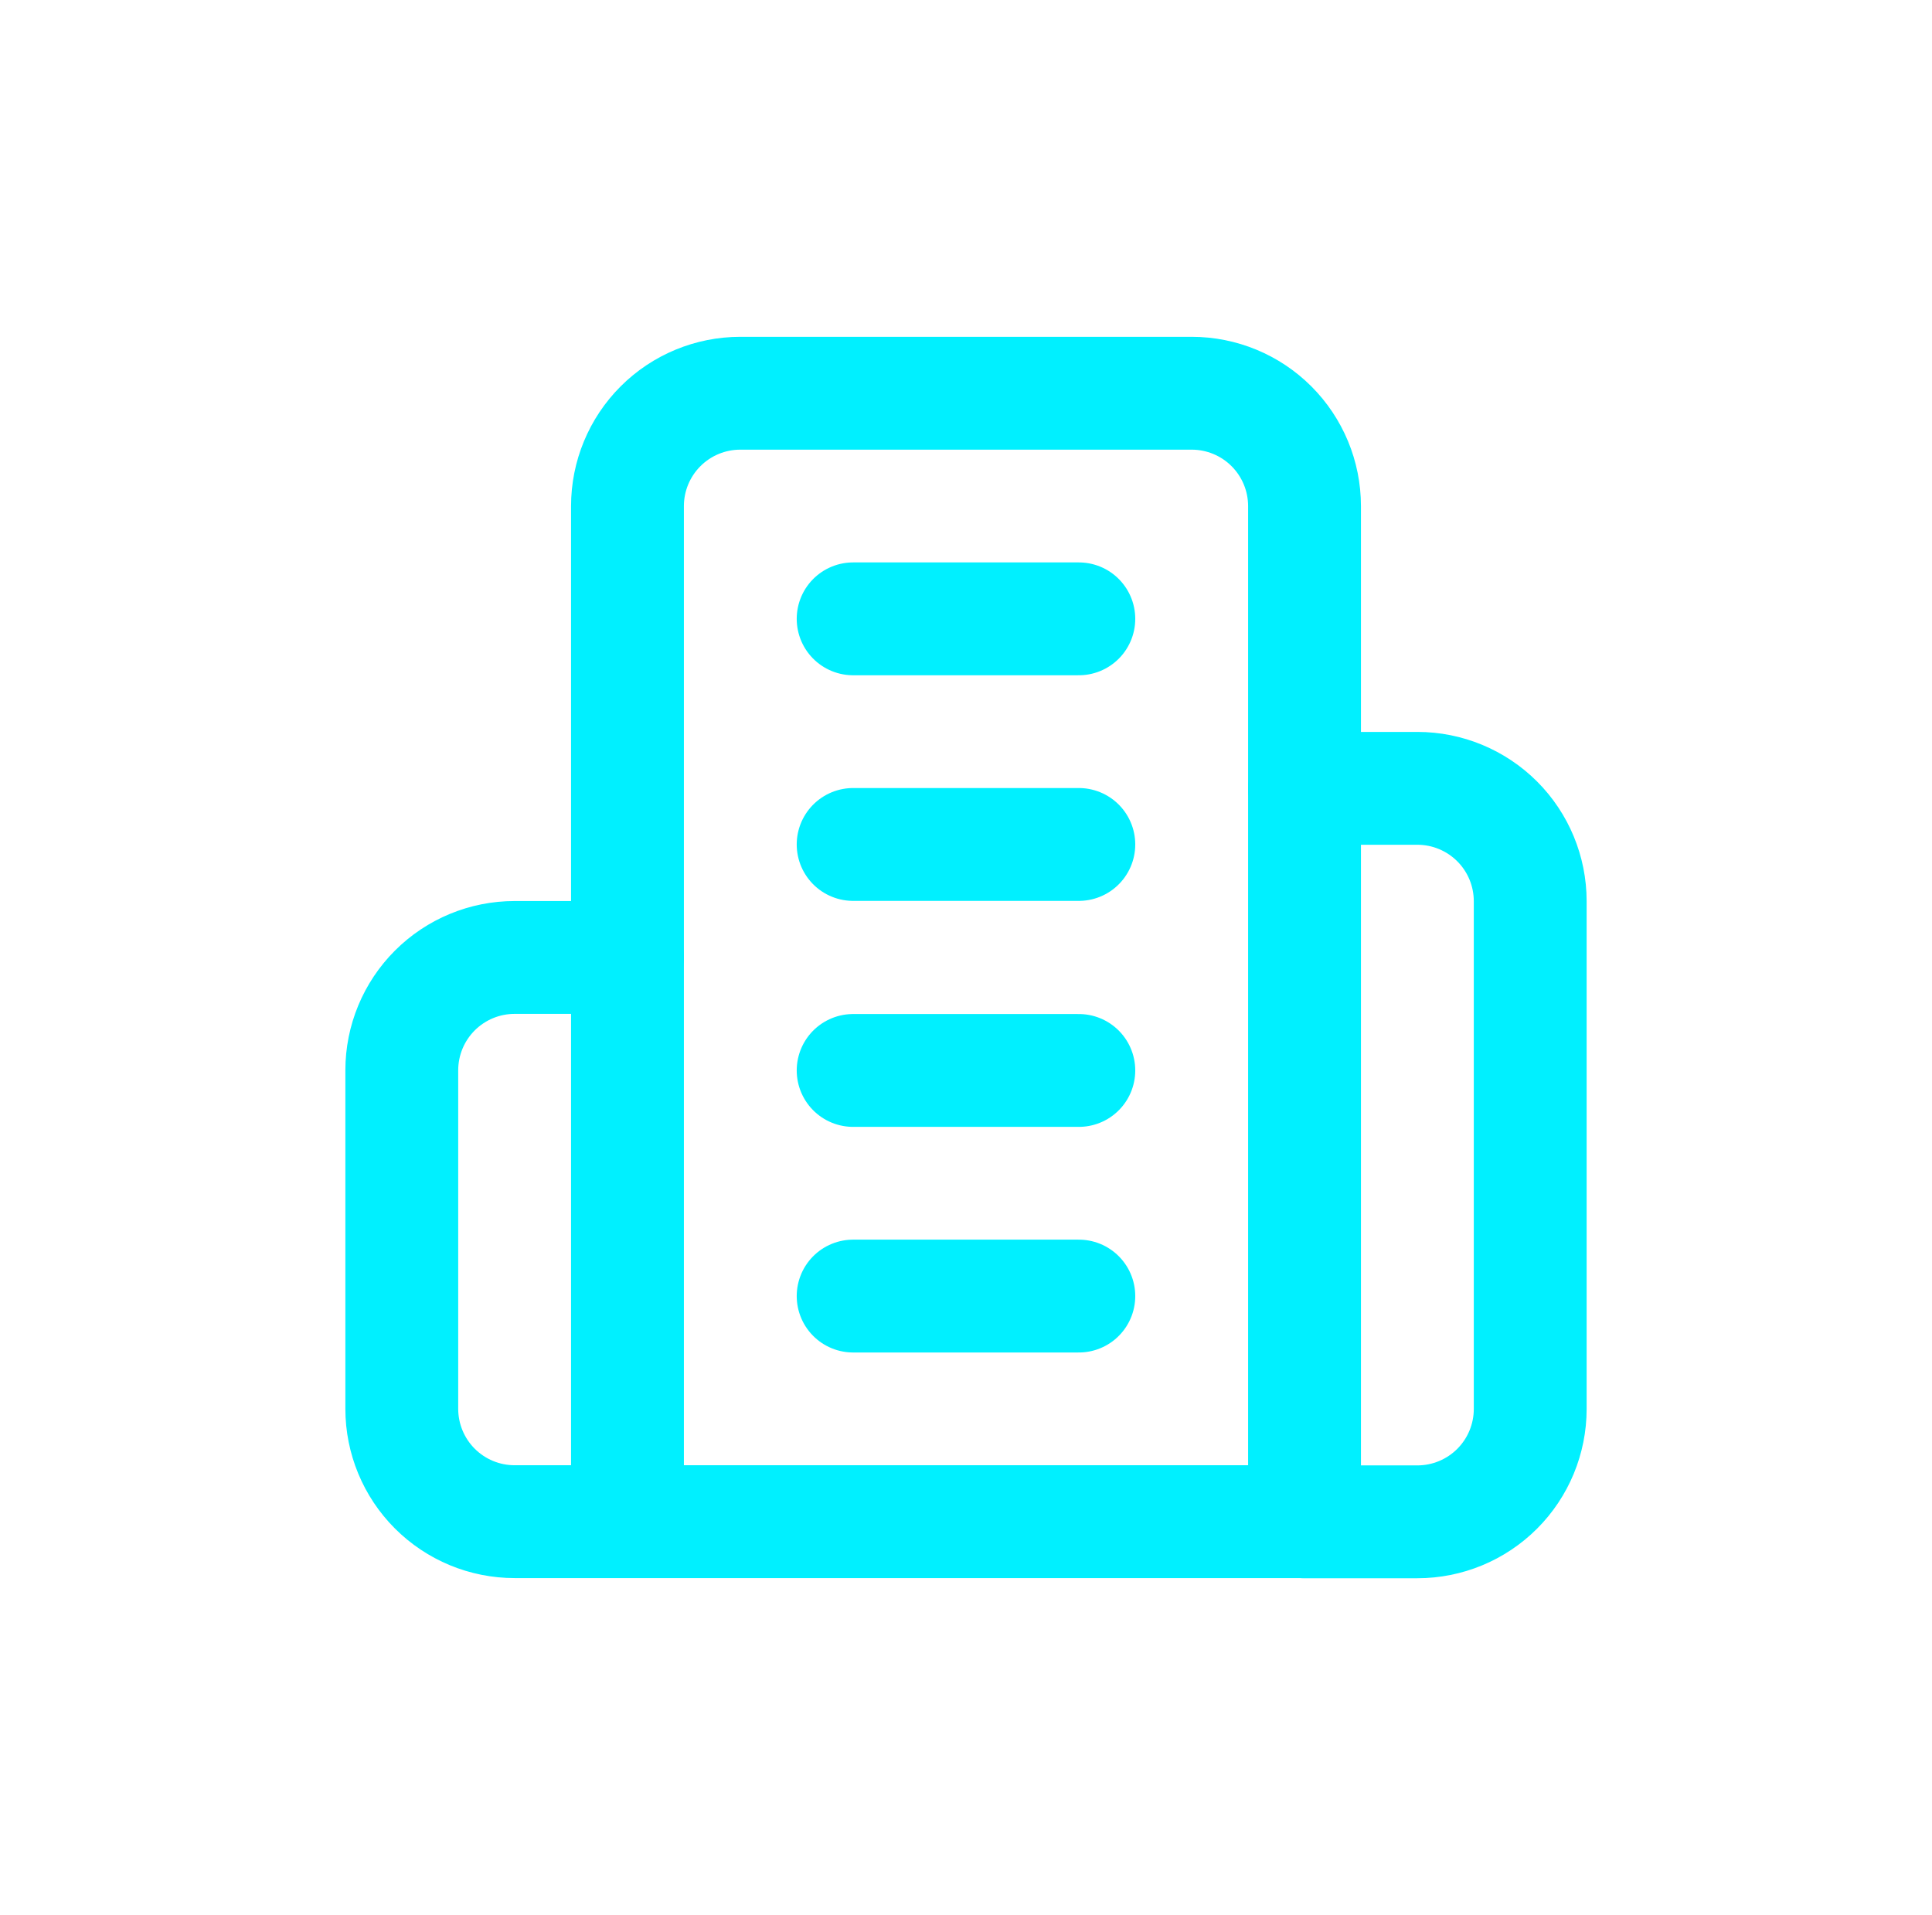
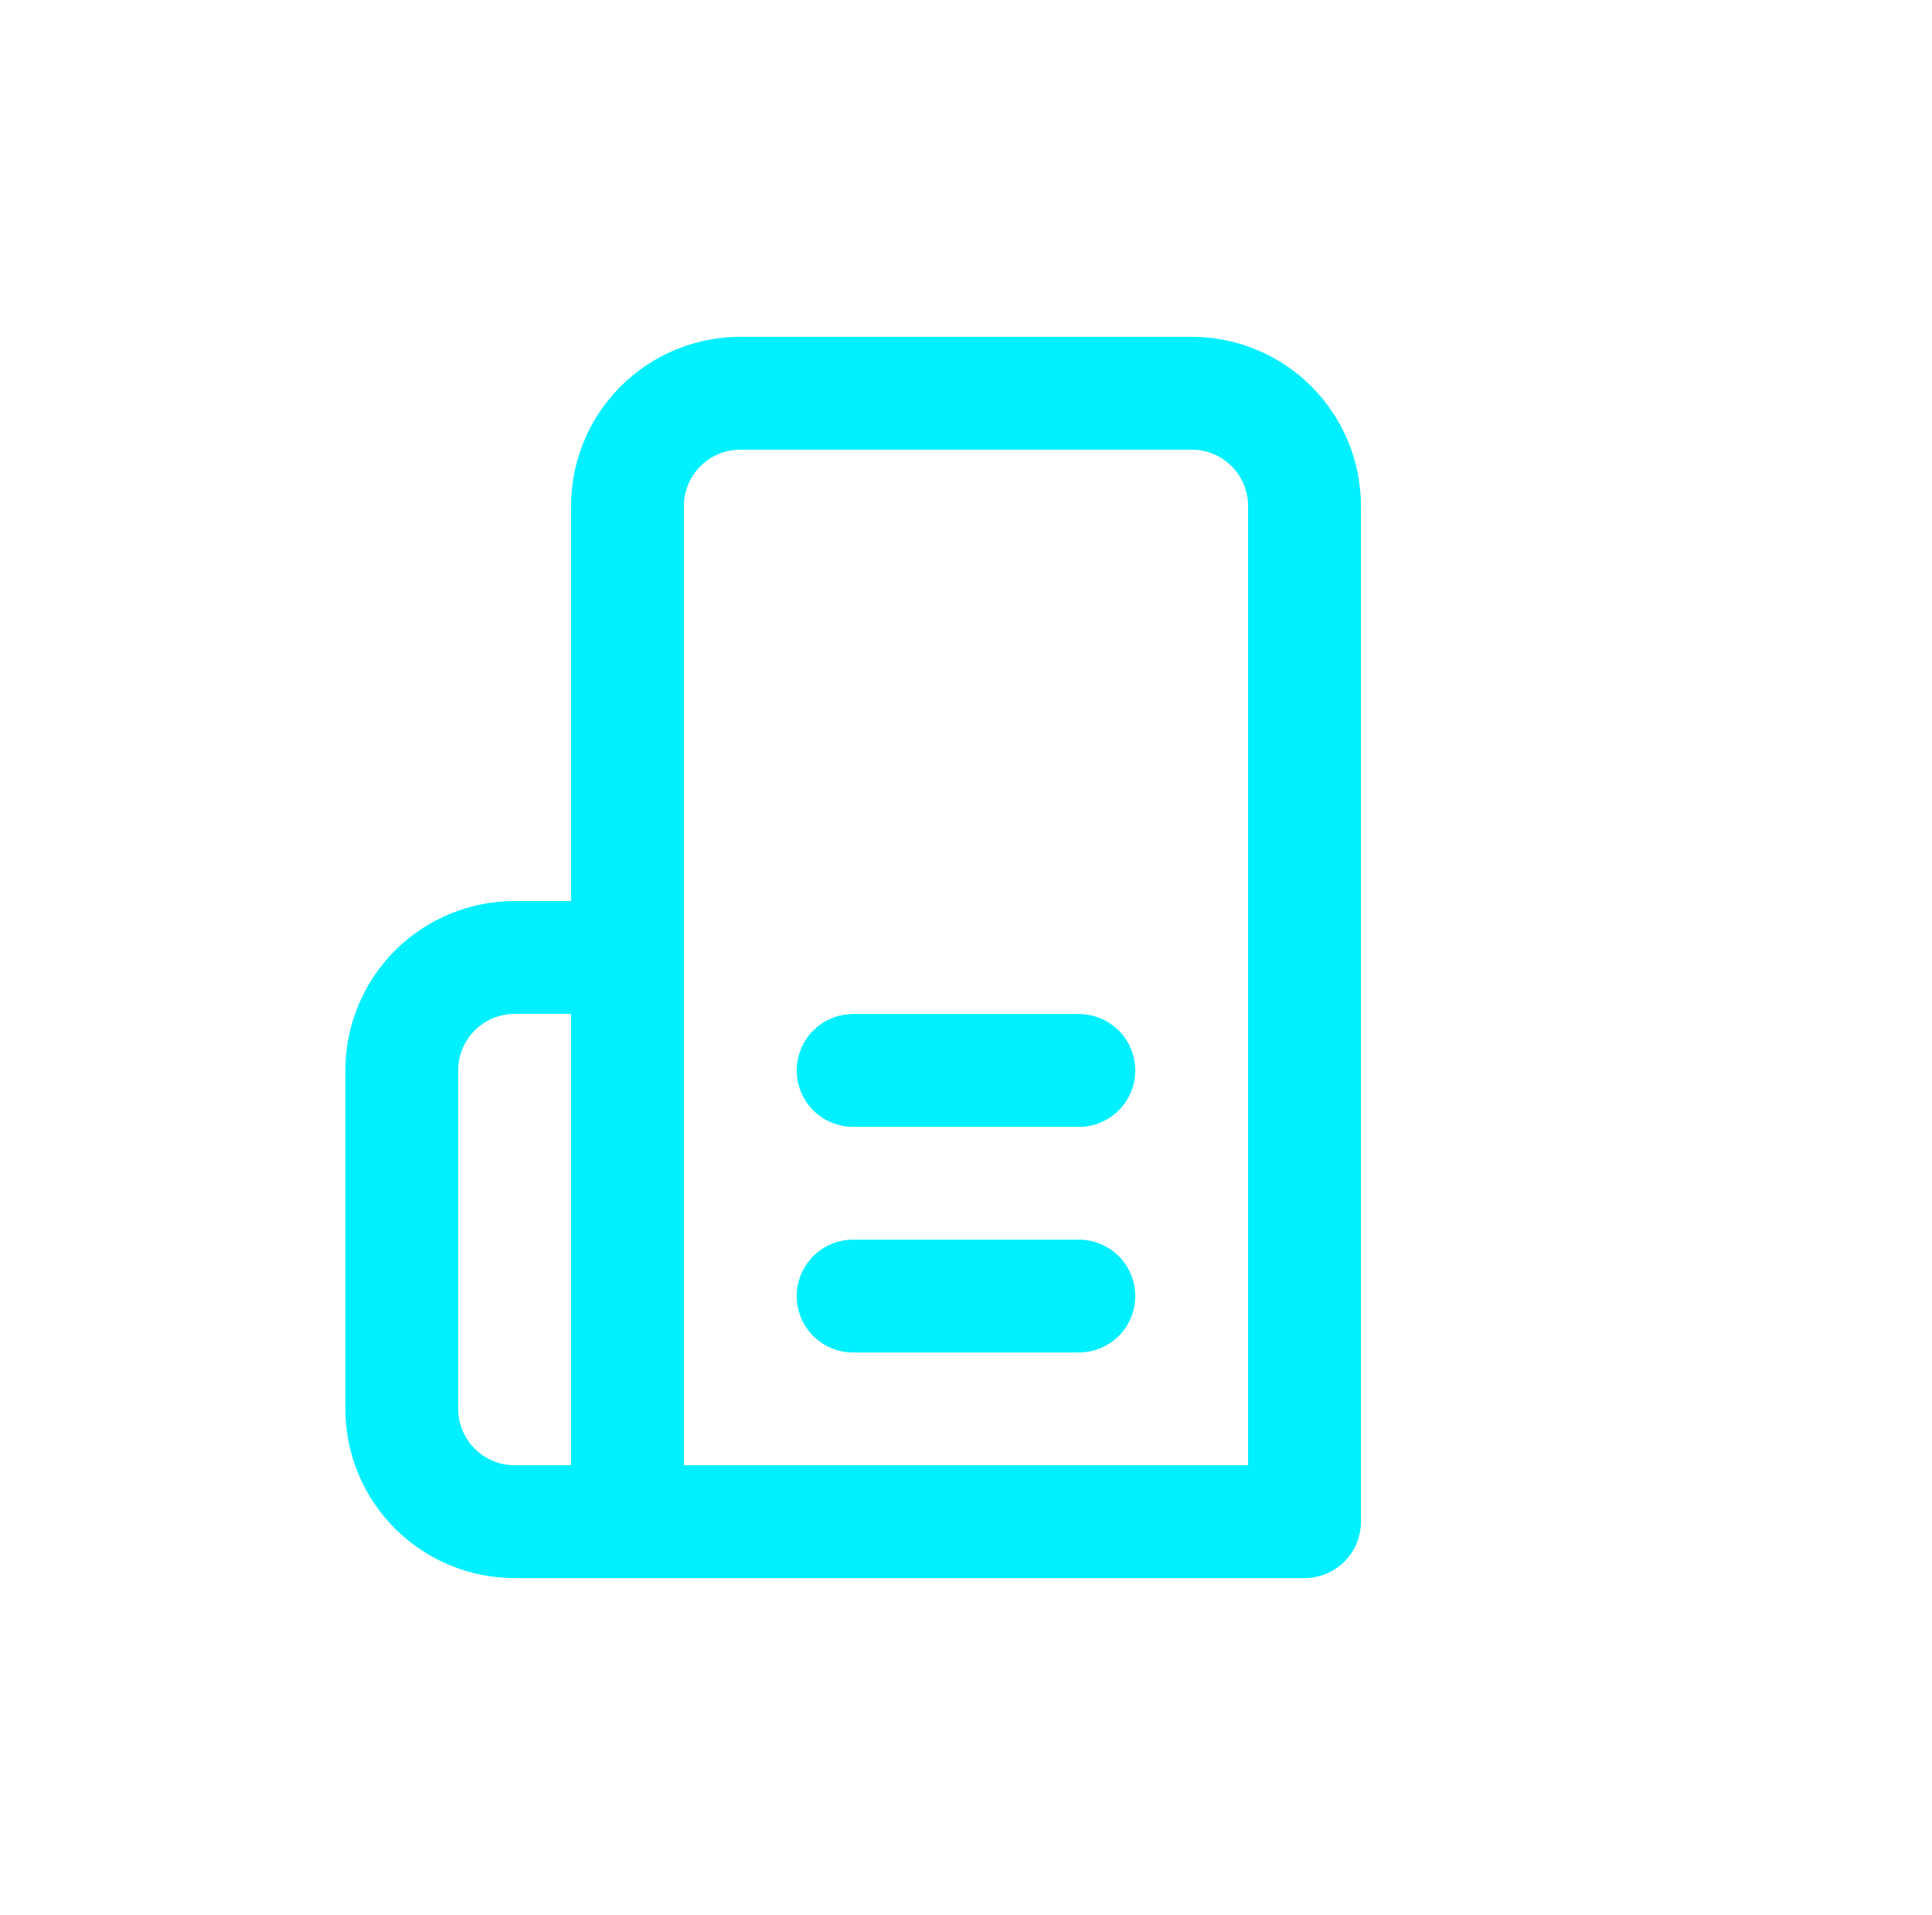
<svg xmlns="http://www.w3.org/2000/svg" width="113" height="112" viewBox="0 0 113 112" fill="none">
  <path d="M36.7 89V29.6C36.7 27.85 37.395 26.171 38.633 24.933C39.87 23.695 41.549 23 43.3 23H69.7C71.45 23 73.129 23.695 74.367 24.933C75.604 26.171 76.3 27.85 76.3 29.6V89H36.7Z" stroke="#00F0FF" stroke-width="6.6" stroke-linecap="round" stroke-linejoin="round" />
  <path d="M36.7 56H30.1C28.35 56 26.671 56.695 25.433 57.933C24.195 59.171 23.5 60.85 23.5 62.6V82.4C23.5 84.15 24.195 85.829 25.433 87.067C26.671 88.305 28.35 89 30.1 89H36.7" stroke="#00F0FF" stroke-width="6.6" stroke-linecap="round" stroke-linejoin="round" />
-   <path d="M76.3 46.109H82.9C84.651 46.109 86.329 46.805 87.567 48.042C88.805 49.28 89.5 50.959 89.5 52.709V82.409C89.5 84.16 88.805 85.838 87.567 87.076C86.329 88.314 84.651 89.009 82.9 89.009H76.3" stroke="#00F0FF" stroke-width="6.6" stroke-linecap="round" stroke-linejoin="round" />
-   <path d="M49.899 36.195H63.099" stroke="#00F0FF" stroke-width="6.6" stroke-linecap="round" stroke-linejoin="round" />
-   <path d="M49.899 49.391H63.099" stroke="#00F0FF" stroke-width="6.6" stroke-linecap="round" stroke-linejoin="round" />
  <path d="M49.899 62.609H63.099" stroke="#00F0FF" stroke-width="6.6" stroke-linecap="round" stroke-linejoin="round" />
  <path d="M49.899 75.805H63.099" stroke="#00F0FF" stroke-width="6.6" stroke-linecap="round" stroke-linejoin="round" />
</svg>